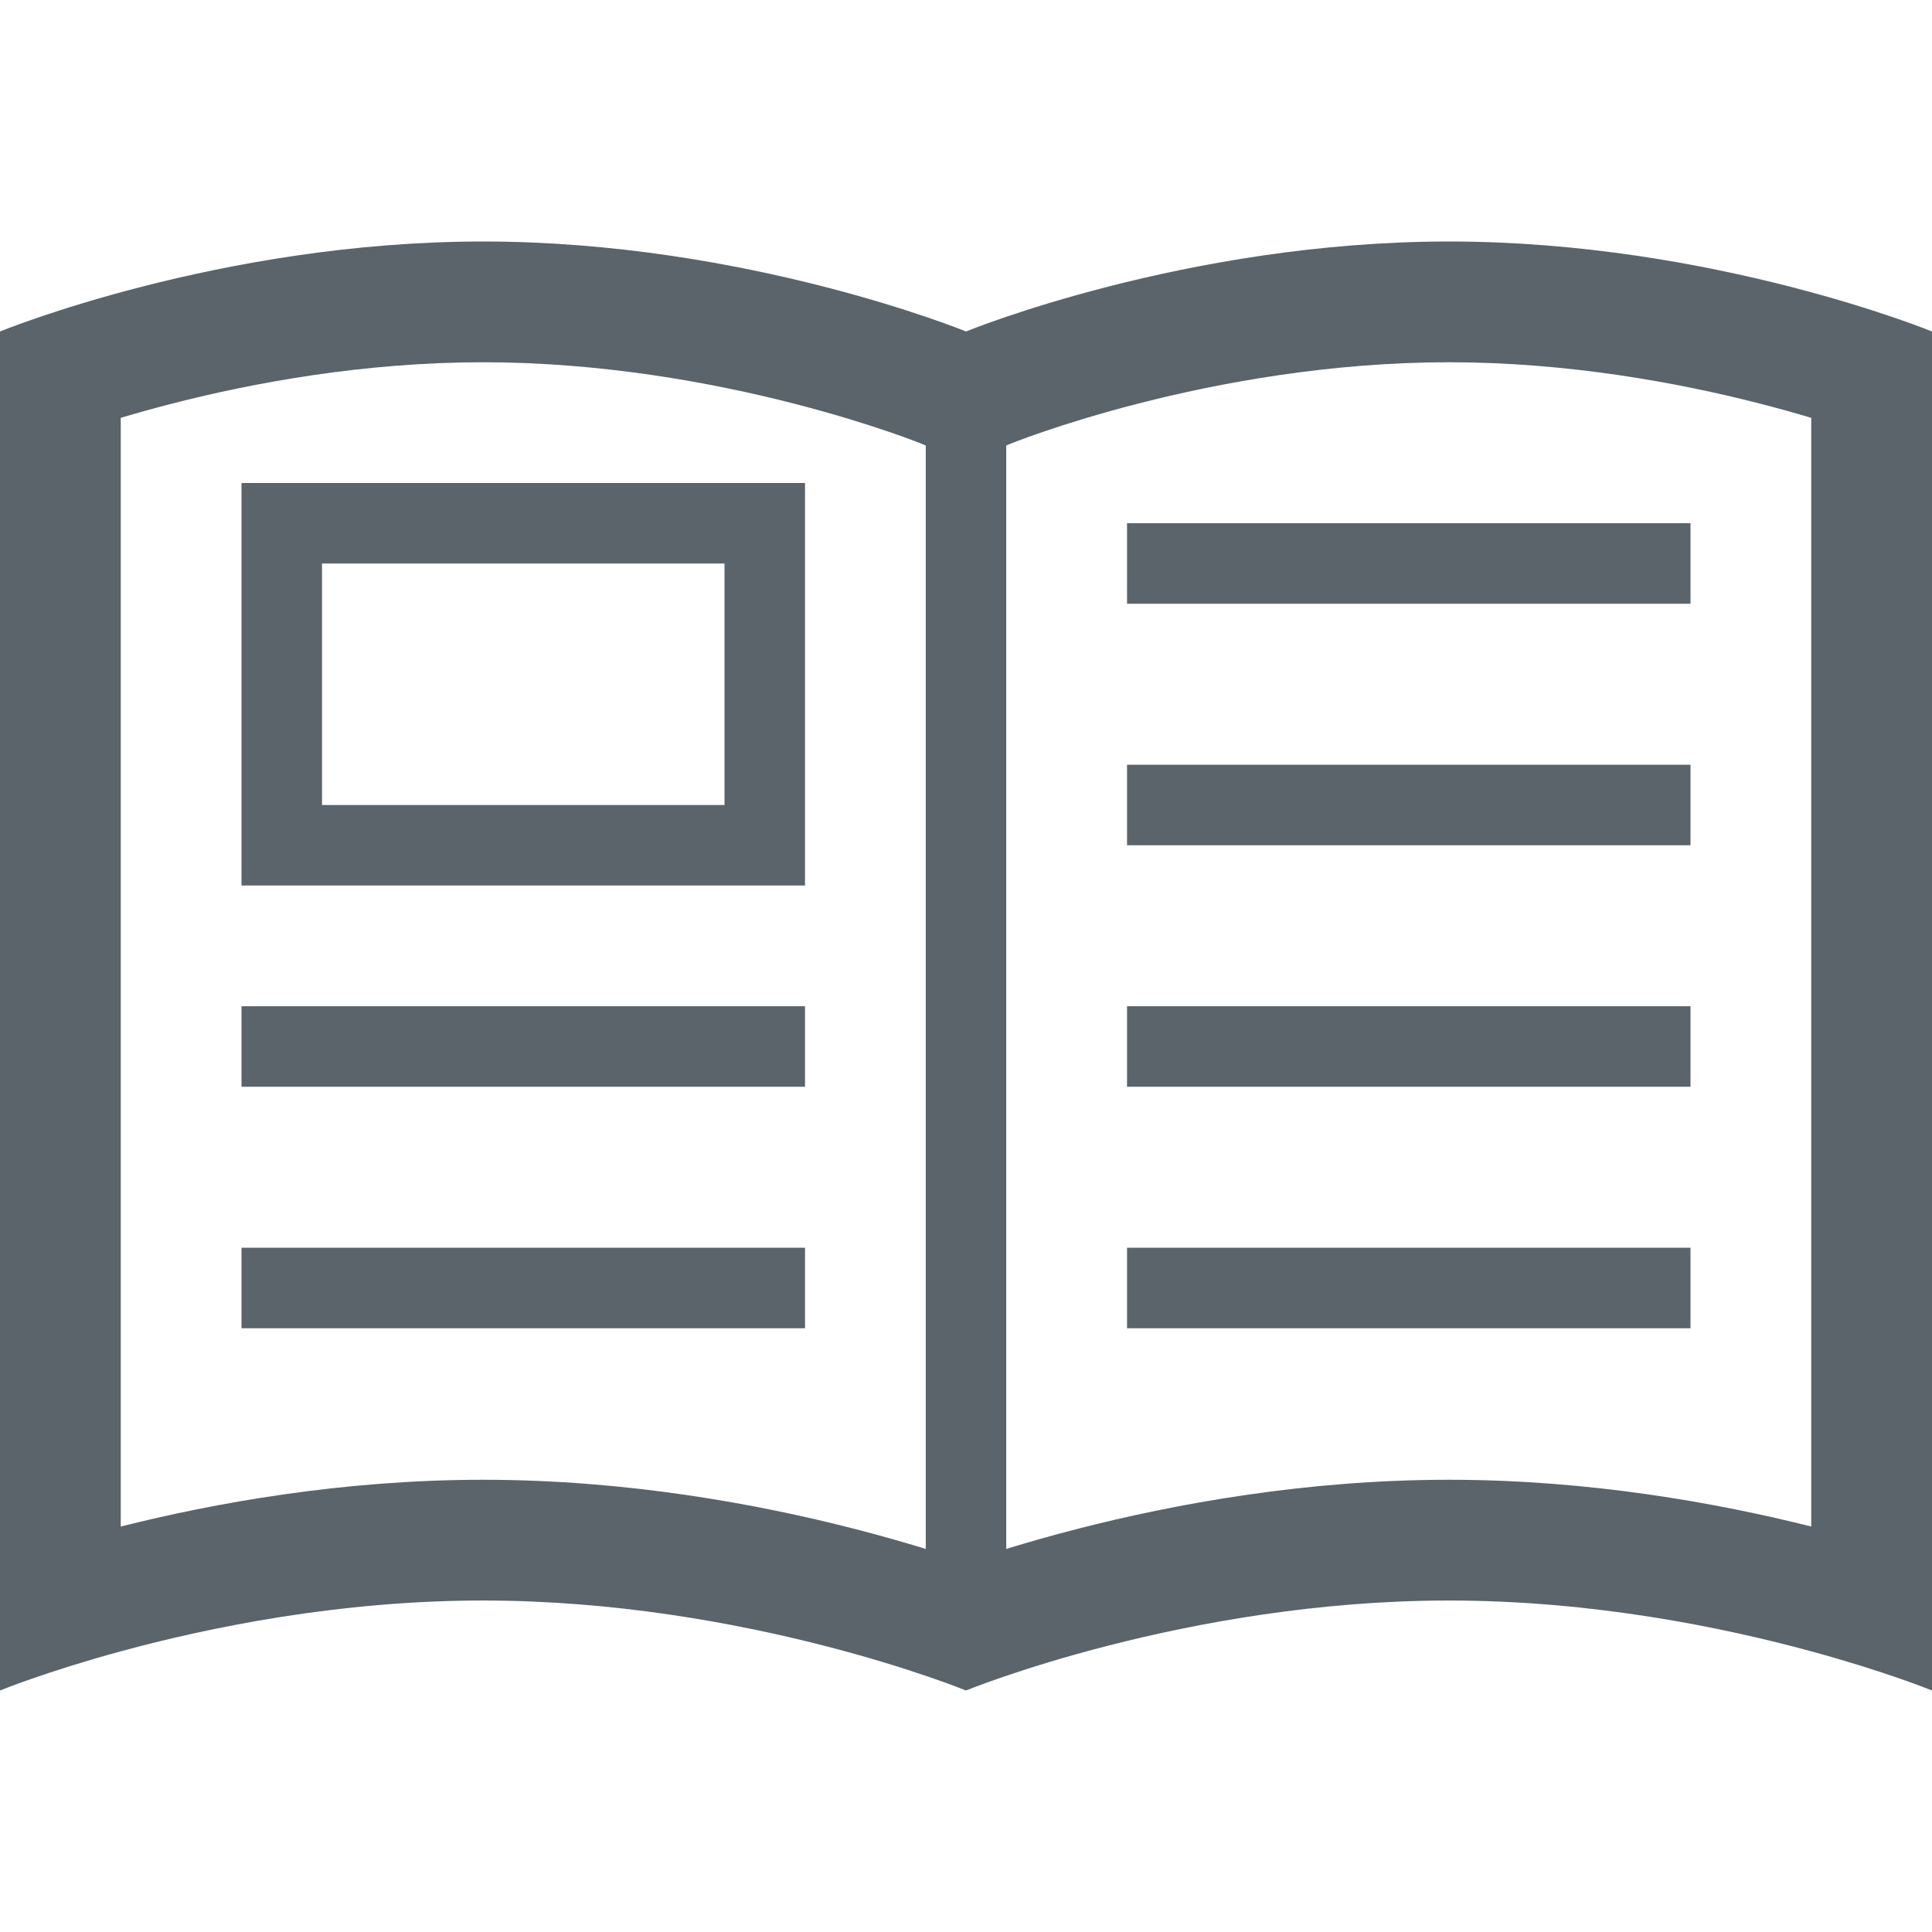
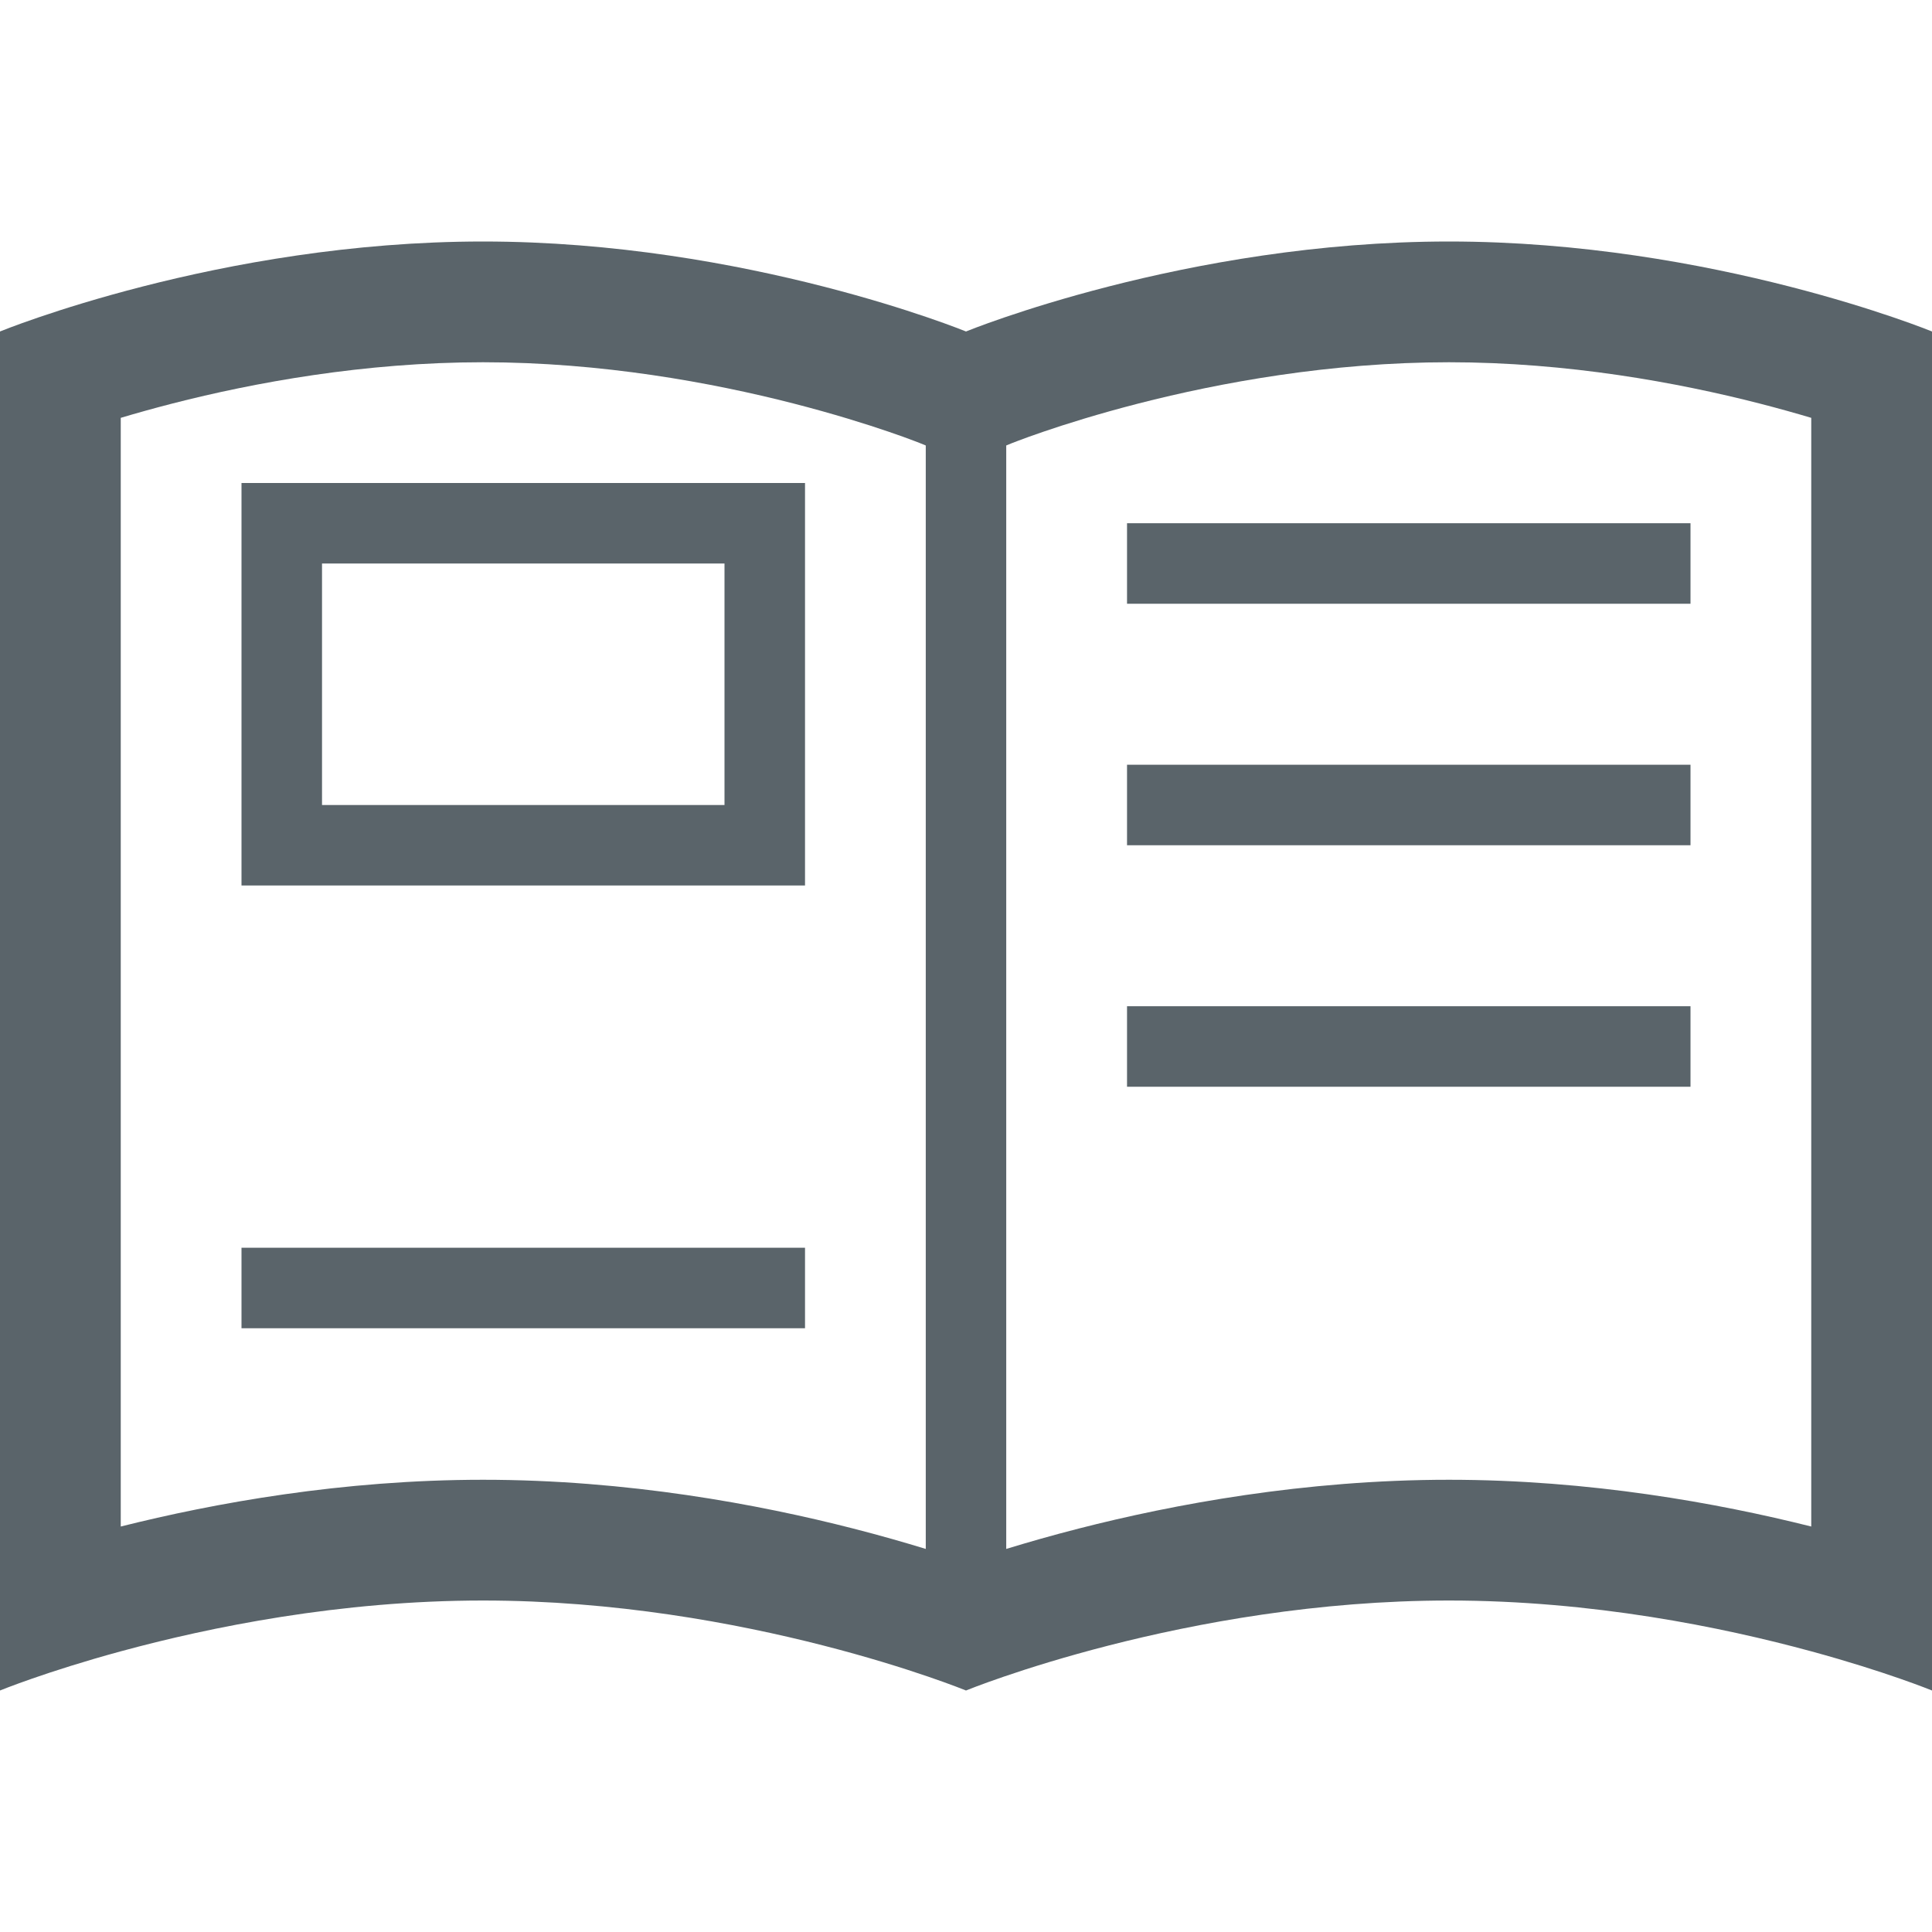
<svg xmlns="http://www.w3.org/2000/svg" width="40" height="40" viewBox="0 0 40 40" fill="none">
  <g clip-path="url(#clip0_2279_5747)">
    <path fill-rule="evenodd" clip-rule="evenodd" d="M15 11.667H6.667V16.667H15V11.667ZM5 10V18.333H16.667V10H5Z" fill="#5A646A" />
    <path fill-rule="evenodd" clip-rule="evenodd" d="M37.5 34.189C39.051 34.611 40 35 40 35V6.863C40 6.863 35.455 5 30 5C24.546 5 20 6.863 20 6.863C20 6.863 15.454 5 10 5C4.545 5 0 6.863 0 6.863V35C0 35 0.949 34.611 2.5 34.189C4.344 33.687 7.038 33.137 10 33.137C15.454 33.137 20 35 20 35C20 35 24.546 33.137 30 33.137C32.962 33.137 35.656 33.687 37.5 34.189ZM37.5 8.651V31.605C35.562 31.119 32.914 30.637 30 30.637C27.002 30.637 24.285 31.147 22.334 31.647C21.771 31.791 21.267 31.936 20.833 32.069V9.223L20.945 9.177L20.947 9.176L20.969 9.168C20.993 9.158 21.033 9.143 21.089 9.122C21.201 9.079 21.374 9.016 21.603 8.938C22.062 8.781 22.738 8.568 23.575 8.353C25.26 7.921 27.544 7.5 30 7.5C32.456 7.5 34.74 7.921 36.425 8.353C36.822 8.455 37.182 8.556 37.5 8.651ZM19.167 9.223V32.069C18.733 31.936 18.229 31.791 17.666 31.647C15.715 31.147 12.998 30.637 10 30.637C7.086 30.637 4.437 31.119 2.5 31.605V8.651C2.818 8.556 3.178 8.455 3.575 8.353C5.26 7.921 7.544 7.5 10 7.5C12.456 7.5 14.74 7.921 16.425 8.353C17.262 8.568 17.938 8.781 18.397 8.938C18.626 9.016 18.799 9.079 18.911 9.122C18.967 9.143 19.007 9.158 19.031 9.168L19.054 9.177L19.056 9.178L19.167 9.223Z" fill="#5A646A" />
    <path fill-rule="evenodd" clip-rule="evenodd" d="M35 12.5H23.334V10.833H35V12.5Z" fill="#5A646A" />
    <path fill-rule="evenodd" clip-rule="evenodd" d="M35 17.5H23.334V15.833H35V17.5Z" fill="#5A646A" />
    <path fill-rule="evenodd" clip-rule="evenodd" d="M35 22.5H23.334V20.833H35V22.5Z" fill="#5A646A" />
-     <path fill-rule="evenodd" clip-rule="evenodd" d="M16.667 22.5H5V20.833H16.667V22.5Z" fill="#5A646A" />
-     <path fill-rule="evenodd" clip-rule="evenodd" d="M35 27.5H23.334V25.833H35V27.5Z" fill="#5A646A" />
+     <path fill-rule="evenodd" clip-rule="evenodd" d="M35 27.5V25.833H35V27.5Z" fill="#5A646A" />
    <path fill-rule="evenodd" clip-rule="evenodd" d="M16.667 27.5H5V25.833H16.667V27.5Z" fill="#5A646A" />
  </g>
  <defs>
    <clipPath id="clip0_2279_5747">
      <rect width="40" height="40" fill="white" />
    </clipPath>
  </defs>
</svg>